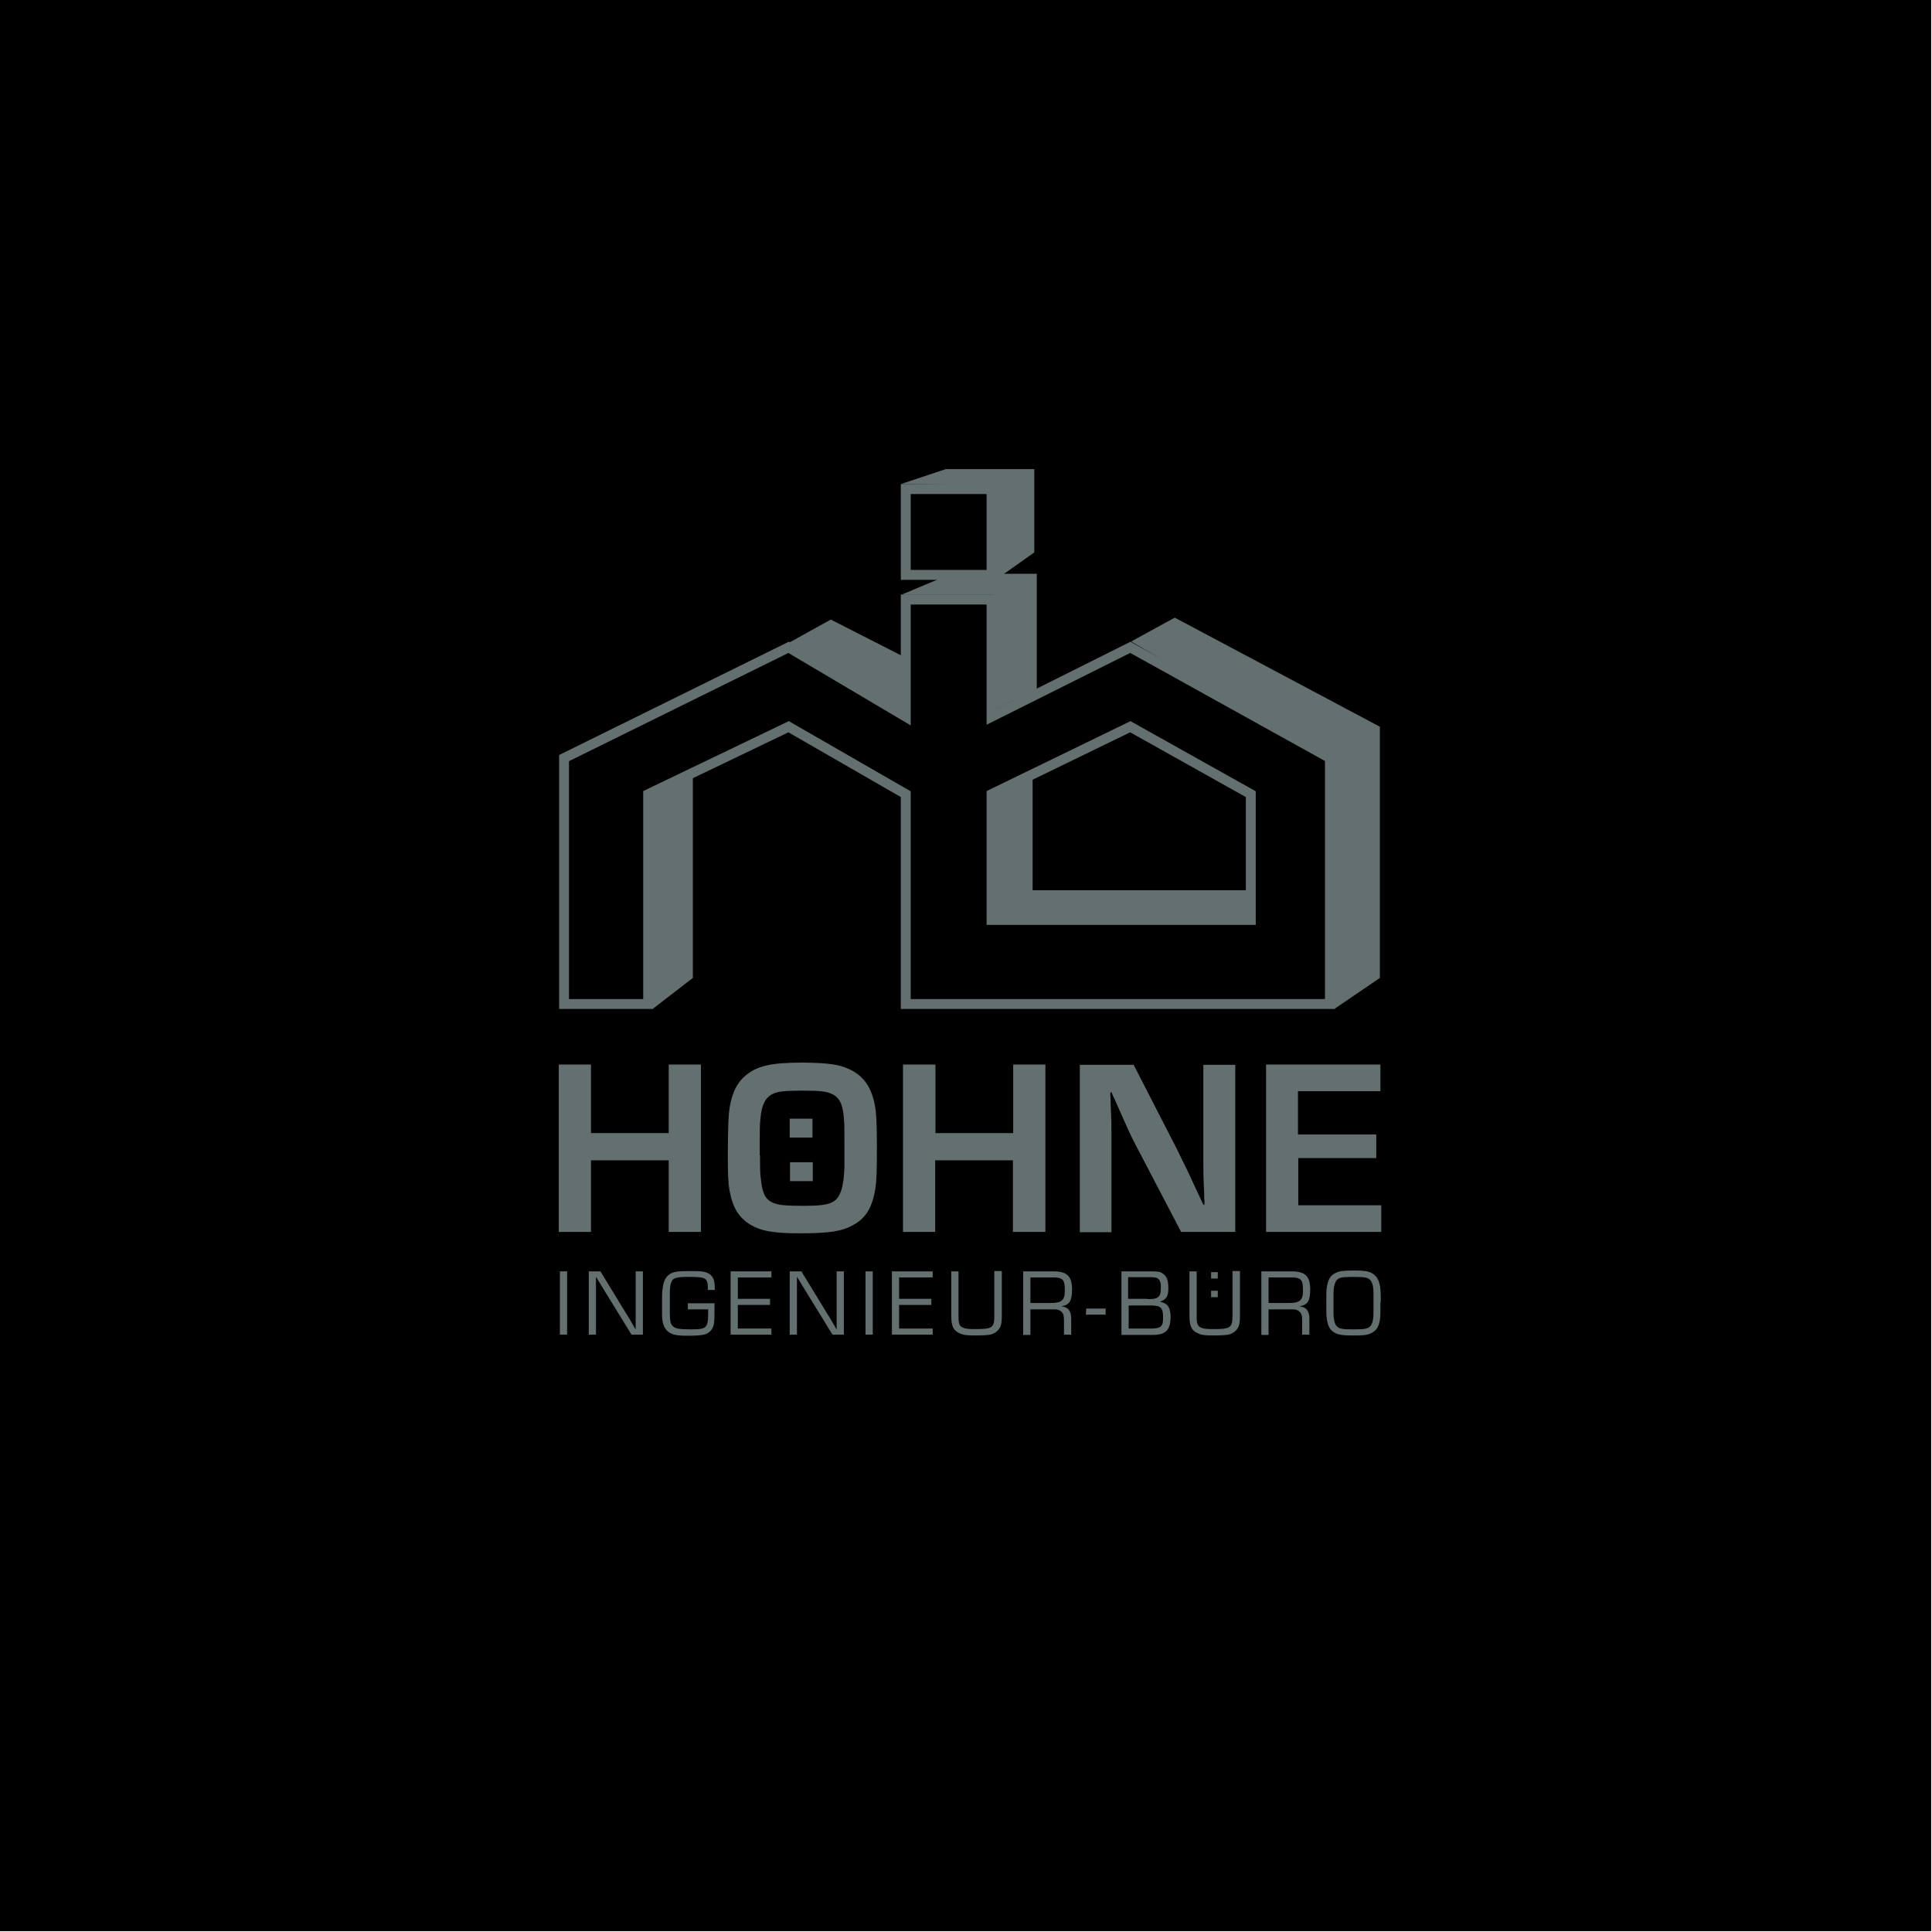
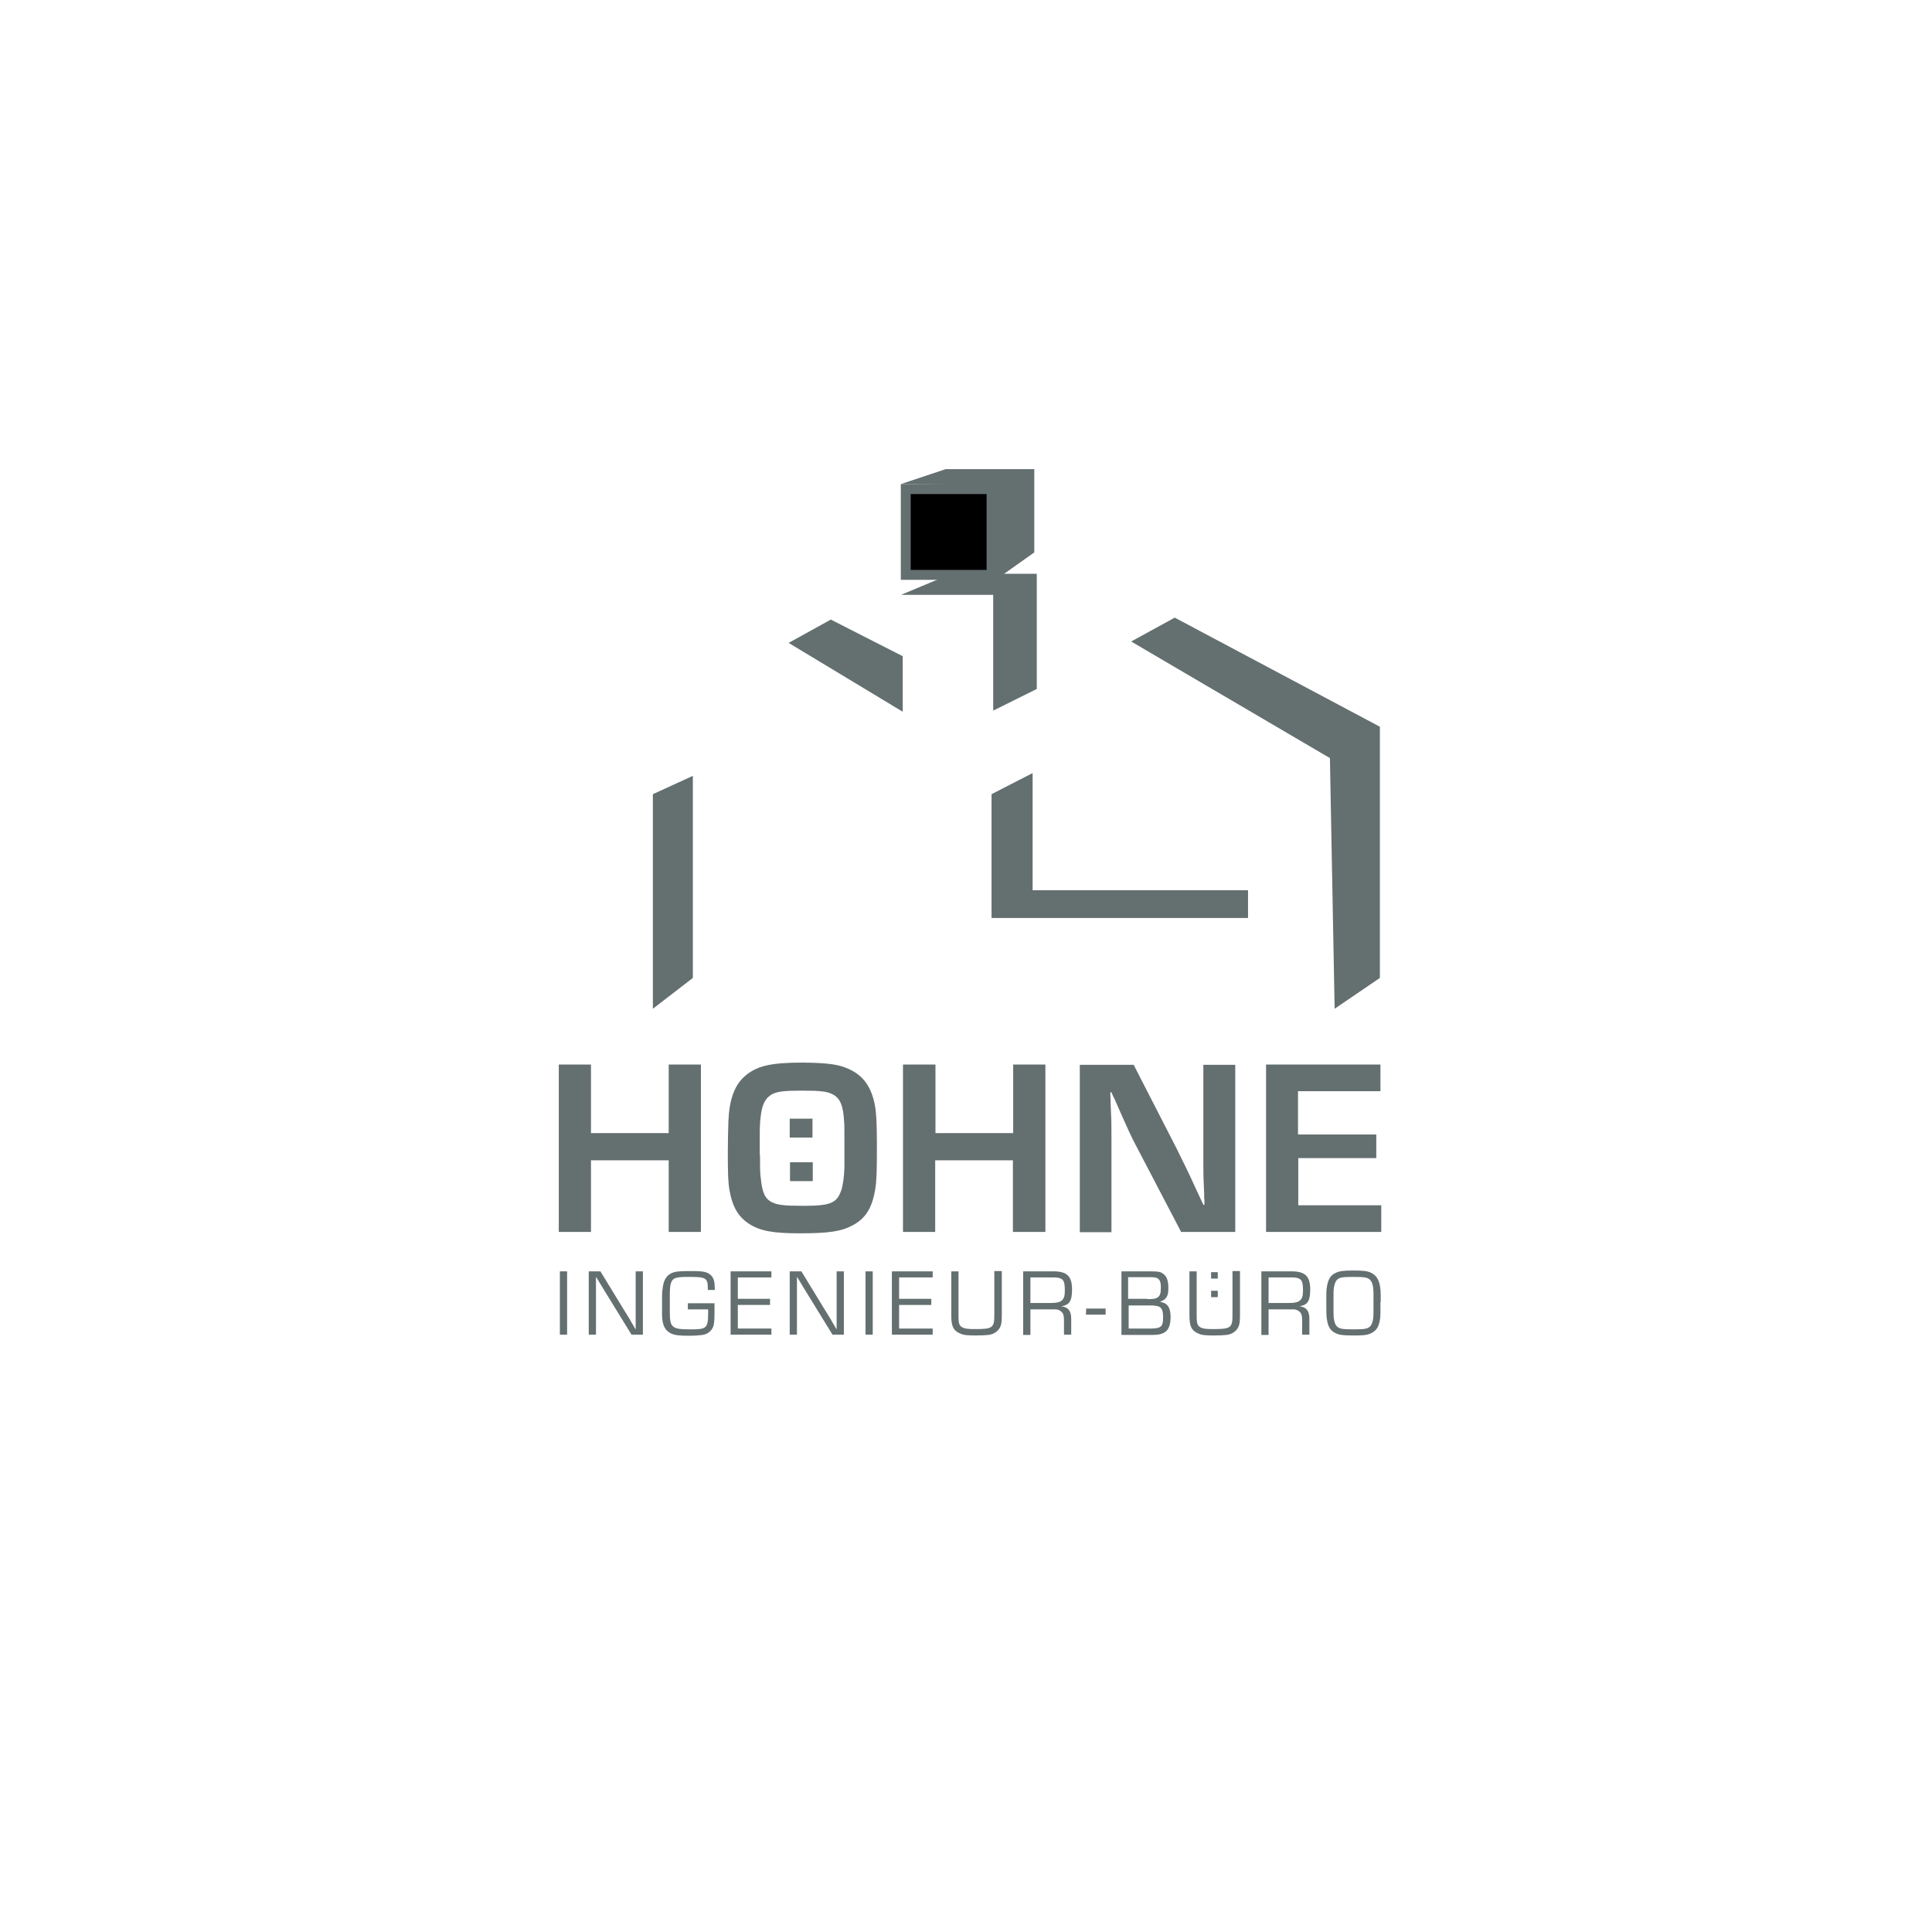
<svg xmlns="http://www.w3.org/2000/svg" version="1.1" id="Ebene_1" x="0px" y="0px" viewBox="0 0 696 696" style="enable-background:new 0 0 696 696;" xml:space="preserve">
  <style type="text/css">
	.st0{fill:#646F70;}
	.st1{stroke:#646F70;stroke-width:3.568;}
	.st2{fill:#FFEC00;}
</style>
-   <rect width="695.7" height="695.7" />
  <g>
    <g>
      <polygon class="st0" points="299.3,223.2 284.1,231.6 325.2,256.4 325.2,236.4   " />
-       <polygon class="st1" points="479.1,361.7 326.3,361.7 326.3,286.1 284.1,261.8 233.5,286.1 233.5,361.7 203.2,361.7 203.2,273.1     284.1,233.2 326.3,258.2 326.3,216 357.2,216 357.2,258.2 407.2,233.2 479.1,273.1   " />
      <polygon class="st0" points="324.5,174.4 340.7,169 372.6,169 372.6,199 357.8,209.5 357.8,174.7   " />
      <rect x="326.3" y="176.2" class="st1" width="30.9" height="30.9" />
-       <polygon class="st1" points="450.6,331.4 357.2,331.4 357.2,286.1 407.2,261.8 450.6,286.1   " />
      <path class="st2" d="M497.6,352.3" />
      <polygon class="st0" points="497.1,261.8 497.1,352.3 480.8,363.4 479.1,273.1 407.5,231.1 423.2,222.5   " />
      <polygon class="st0" points="449.6,320.7 449.6,330.7 357.2,330.7 357.2,286.1 372,278.5 372,320.7   " />
      <polygon class="st0" points="373.5,206.7 373.5,248.2 357.8,256 357.8,214.3 324.6,214.3 342.7,206.7   " />
      <polygon class="st0" points="249.6,279.5 249.6,352.3 235.2,363.4 235.2,286.1   " />
      <g>
        <path class="st0" d="M252.5,443.8h-11.6V418h-28v25.8h-11.6v-60.3h11.6v24.7h28v-24.7h11.6V443.8z" />
        <path class="st0" d="M306.2,385.3c5,2.4,7.8,6.5,9,13c0.5,2.8,0.7,6.3,0.7,14.5c0,9.5-0.1,12.5-0.6,15.6     c-1.1,6.7-3.4,10.5-8.1,13c-4,2.2-8.6,2.9-19,2.9c-9.5,0-14.1-0.8-18-3.2c-4.2-2.6-6.3-6.2-7.4-12.3c-0.5-2.9-0.6-6-0.6-13.3     c0-4.4,0.1-8.2,0.2-11.5c0.3-7.8,2.2-13,5.8-16.2c4.3-3.8,9.3-5,21-5C298.7,382.9,302.5,383.5,306.2,385.3z M273.8,416.2     c0,5.1,0,6.6,0.3,8.5c0.5,4.9,1.5,7.2,4,8.4c1.9,1,4.5,1.3,11.3,1.3c9.9,0,12.1-1,13.7-5.7c0.6-1.9,1-4.9,1.1-8.1v-7.2     c0-8.2,0-7.8-0.1-9.2c-0.3-5.9-1.4-8.6-4.2-10c-1.9-1-4.3-1.3-10.8-1.3c-6.7,0-8.8,0.3-10.8,1.2c-2.6,1.4-3.8,3.7-4.3,8.4     c-0.2,1.7-0.3,3-0.3,7.1V416.2z" />
        <path class="st0" d="M376.5,443.8h-11.6V418h-28v25.8h-11.6v-60.3H337v24.7h28v-24.7h11.6V443.8z" />
        <path class="st0" d="M445,443.8h-19.5l-17.3-33.1c-0.8-1.6-2.2-4.6-4-8.7l-1.9-4.3l-0.6-1.4l-0.7-1.4l-0.6-1.4H400v1.3l0.1,1.4     v1.3c0.3,6.2,0.3,6.9,0.3,11.8v34.6H389v-60.3h19.4l15.7,30.6c1.4,3,3.1,6.2,4.8,9.9c3,6.4,1.5,3.4,4.6,9.9h0.4v-1.3l-0.1-1.4     v-1.3c-0.3-6.1-0.3-6.7-0.3-11.7v-34.7H445V443.8z" />
        <path class="st0" d="M467.7,408.7h28.1v8.5h-28.1v17h29.9v9.6h-41.5v-60.3h41.2v9.6h-29.7V408.7z" />
      </g>
      <rect x="284.5" y="403" class="st0" width="8.2" height="6.8" />
      <rect x="284.6" y="418.7" class="st0" width="8.2" height="6.8" />
    </g>
    <g>
      <g>
        <path class="st0" d="M204.3,480.8h-2.6V458h2.6V480.8z" />
        <path class="st0" d="M231.7,480.8h-4.2l-9.6-15.6c-2.1-3.4-1-1.7-3.1-5.1h-0.1v0.6l0,0.3v0.9v1.7v17.2h-2.6V458h4.2l8.3,13.6     c2.9,4.7,2,3.2,2.9,4.8c0.5,0.8,0,0,1.4,2.4h0.1v-0.5l0-0.3V477v-1.7V458h2.6V480.8z" />
        <path class="st0" d="M257.4,469.5c0,0.3,0,0.5,0,0.6c0,0.4,0,1.3,0,2c0,3.5-0.1,4.9-0.5,5.9c-0.6,1.4-1.7,2.4-3.3,2.8     c-0.9,0.2-2.8,0.4-5.6,0.4c-3.3,0-4.9-0.2-6.2-0.8c-2.2-1-3.2-3-3.3-6.5c0-0.7,0-1.4,0-2.1v-3.4c0-2.2,0-3.1,0.2-4.1     c0.3-3,1.3-4.7,3.1-5.6c1.3-0.6,2.5-0.8,6.4-0.8c4.1,0,5.1,0.1,6.3,0.5c1.8,0.7,2.7,2,2.9,4c0,0.5,0.1,0.9,0.1,1.7v0.6h-2.5     c0-4.4-0.4-4.7-7.1-4.7c-4.7,0-5.7,0.4-6.3,2.6c-0.2,0.8-0.3,2-0.3,3.8v1c0,1.1,0,2,0,2s0,0.9,0,2.2c0,0.8,0,1.1,0,1.1     c0,3.3,0.3,4.6,1.4,5.3c0.9,0.7,2.4,0.9,6.4,0.9c5.4,0,6-0.5,6-5.8c0-0.2,0-0.8,0-1.4h-7.3v-2.2H257.4z" />
        <path class="st0" d="M265.8,467.9h11.6v2.2h-11.6v8.5h12.1v2.2h-14.7V458h14.7v2.2h-12.1V467.9z" />
        <path class="st0" d="M304.1,480.8h-4.2l-9.6-15.6c-2.1-3.4-1-1.7-3.1-5.1h-0.1v0.6l0,0.3v0.9v1.7v17.2h-2.6V458h4.2l8.3,13.6     c2.9,4.7,2,3.2,2.9,4.8c0.5,0.8,0,0,1.4,2.4h0.1v-0.5l0-0.3V477v-1.7V458h2.6V480.8z" />
        <path class="st0" d="M314.4,480.8h-2.6V458h2.6V480.8z" />
        <path class="st0" d="M323.9,467.9h11.6v2.2h-11.6v8.5H336v2.2h-14.7V458H336v2.2h-12.1V467.9z" />
        <path class="st0" d="M360.9,458v16c0,2.3-0.2,3.4-0.7,4.3c-0.8,1.4-2.3,2.4-4.1,2.6c-1.1,0.1-2.4,0.2-4.3,0.2     c-3.3,0-4.6-0.1-5.9-0.7c-2.4-1-3.2-2.5-3.2-6.4v-16h2.6v16c0,1.9,0.1,2.8,0.5,3.4c0.4,0.7,1.5,1.2,2.8,1.3     c0.8,0.1,1.7,0.1,2.9,0.1c6,0,6.7-0.5,6.7-4.9v-16H360.9z" />
        <path class="st0" d="M368.6,458h10.9c4.9,0,6.7,1.8,6.7,6.5c0,4.2-0.9,5.6-3.9,6.1v0c2.4,0.2,3.6,1.6,3.6,4.4v5.8h-2.6v-5.2     c0-1.7-0.3-2.6-1.1-3.2c-0.5-0.4-1.2-0.7-2-0.7c-0.1,0-0.3,0-0.4,0H379h-7.8v9.2h-2.6V458z M378.6,469.4c3.8,0,5-1,5-4.3     c0-3-0.3-4-1.5-4.5c-0.5-0.3-1.5-0.4-2.6-0.4h-8.3v9.2H378.6z" />
        <path class="st0" d="M391.3,471.4l-0.1,2.2h7.1v-2.2H391.3z" />
        <path class="st0" d="M404,458h10.1c3,0,3.9,0.1,4.8,0.8c1.4,0.9,2,2.4,2,5.3c0,2.8-0.7,4-2.9,4.8v0.1c1,0.2,1.7,0.5,2.2,0.9     c1,0.8,1.5,2.4,1.5,4.4c0,4.8-1.7,6.6-6.4,6.6H404V458z M413.3,468c2.2,0,3-0.1,3.7-0.6c0.9-0.6,1.2-1.4,1.2-3.6     c0-2-0.4-2.9-1.4-3.4c-0.5-0.2-1.1-0.3-2.9-0.3h-7.5v7.8H413.3z M412,478.6c3.5,0,2.5,0,3,0c3.3-0.1,4-0.8,4-3.9     c0-2.5-0.4-3.5-1.5-4c-0.5-0.2-1.2-0.3-2-0.4h-2.3h-6.6v8.3H412z" />
        <path class="st0" d="M446.7,458v16c0,2.3-0.2,3.4-0.7,4.3c-0.8,1.4-2.3,2.4-4.1,2.6c-1.1,0.1-2.4,0.2-4.3,0.2     c-3.3,0-4.6-0.1-5.9-0.7c-2.4-1-3.2-2.5-3.2-6.4v-16h2.6v16c0,1.9,0.1,2.8,0.5,3.4c0.4,0.7,1.5,1.2,2.8,1.3     c0.8,0.1,1.7,0.1,2.9,0.1c6,0,6.7-0.5,6.7-4.9v-16H446.7z" />
        <path class="st0" d="M454.4,458h10.9c4.9,0,6.7,1.8,6.7,6.5c0,4.2-0.9,5.6-3.9,6.1v0c2.4,0.2,3.6,1.6,3.6,4.4v5.8h-2.6v-5.2     c0-1.7-0.3-2.6-1.1-3.2c-0.5-0.4-1.2-0.7-2-0.7c-0.1,0-0.3,0-0.4,0h-0.9H457v9.2h-2.6V458z M464.4,469.4c3.8,0,5-1,5-4.3     c0-3-0.3-4-1.5-4.5c-0.5-0.3-1.5-0.4-2.6-0.4H457v9.2H464.4z" />
        <path class="st0" d="M497.3,469.1c0,1.1,0,3.1,0,3.8c0,2.8-0.6,5-1.6,6.1c-1,1.1-2.6,1.9-4.6,2c-1,0.1-2.1,0.1-3.5,0.1     c-4,0-5.3-0.2-6.8-1c-1.6-0.9-2.4-2.2-2.8-4.9c-0.2-1.3-0.2-2.1-0.2-5.8v-1c0-2.6,0-3.6,0.2-4.7c0.4-2.7,1.3-4.3,3.1-5.1     c1.3-0.7,2.9-0.9,6.5-0.9c3.7,0,5.1,0.2,6.5,0.9c1.7,0.9,2.7,2.4,3.1,5.1c0.1,0.9,0.2,1.5,0.2,3V469.1z M480.4,469.4v3.7     c0,2.2,0.4,3.9,1.2,4.7c0.9,0.9,1.9,1.1,6,1.1s5.1-0.2,6-1.1c0.8-0.8,1.2-2.5,1.2-4.7v-3.7v-3.6c0-2.2-0.4-3.9-1.2-4.7     c-0.9-0.9-2-1.1-6-1.1c-4.1,0-5.1,0.2-6,1.1c-0.7,0.8-1.2,2.5-1.2,4.7V469.4z" />
      </g>
      <rect x="436.3" y="458.3" class="st0" width="2.4" height="2.3" />
      <rect x="436.3" y="465" class="st0" width="2.4" height="2.3" />
    </g>
  </g>
</svg>